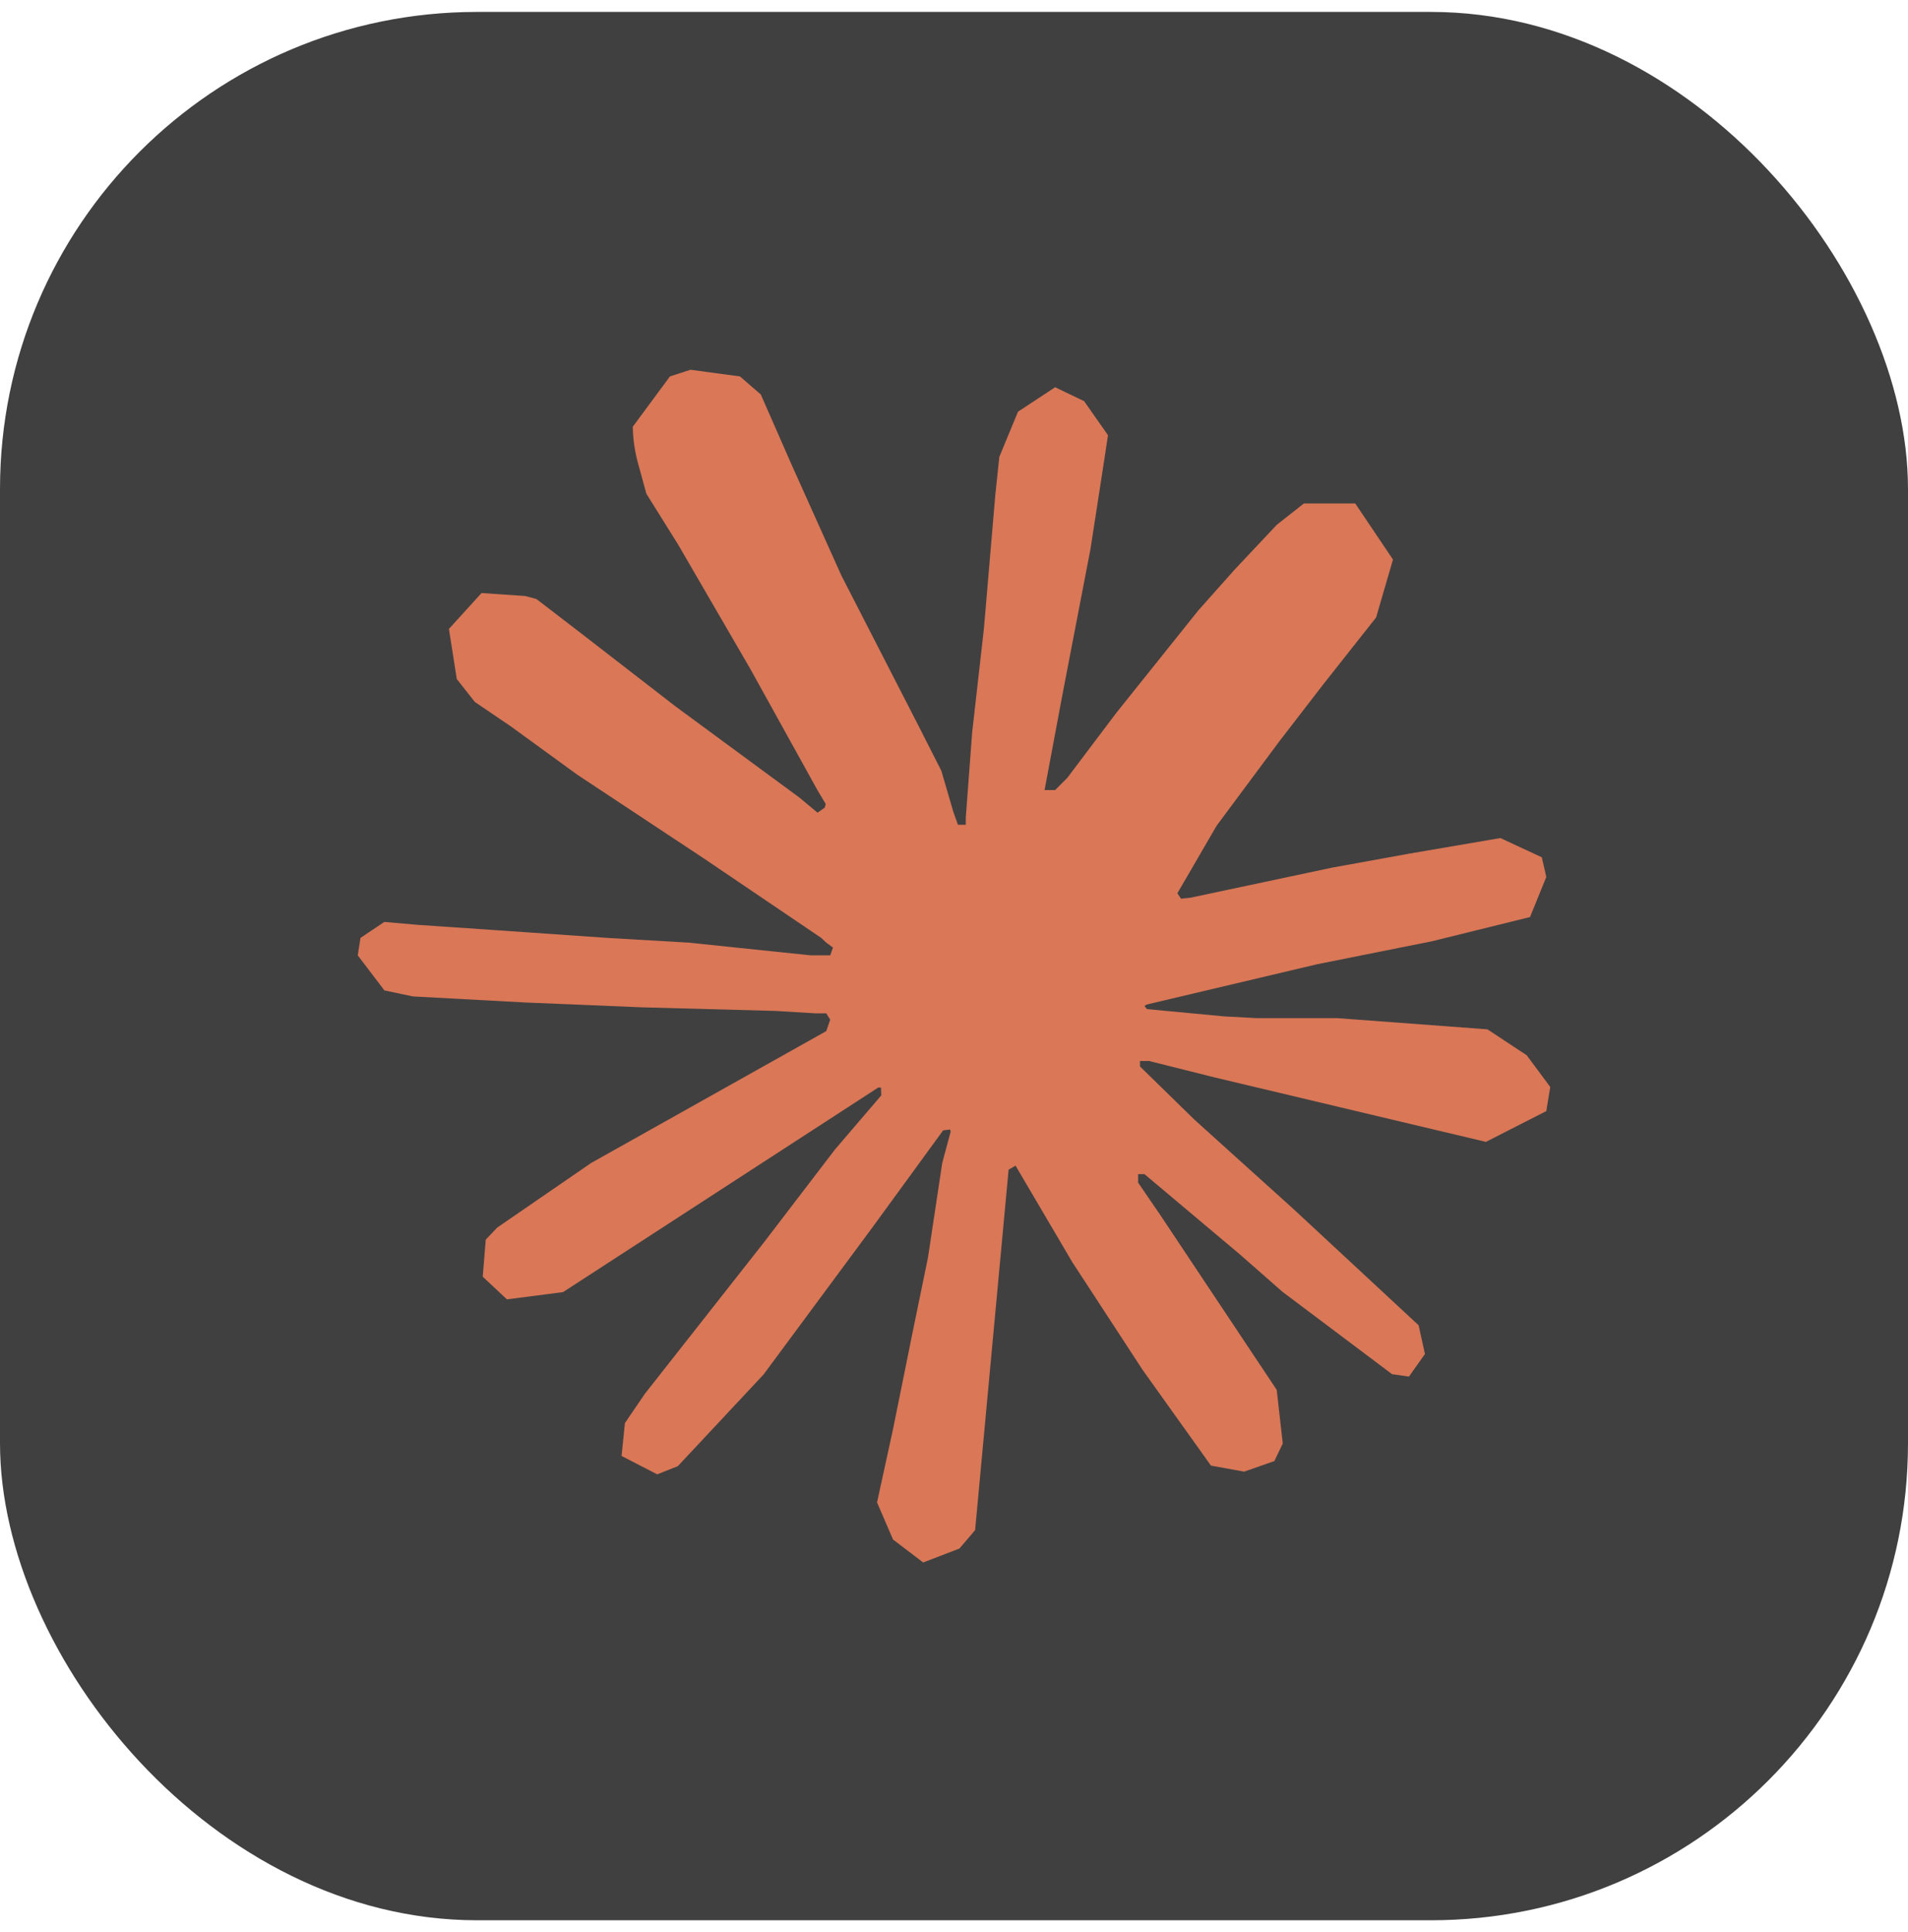
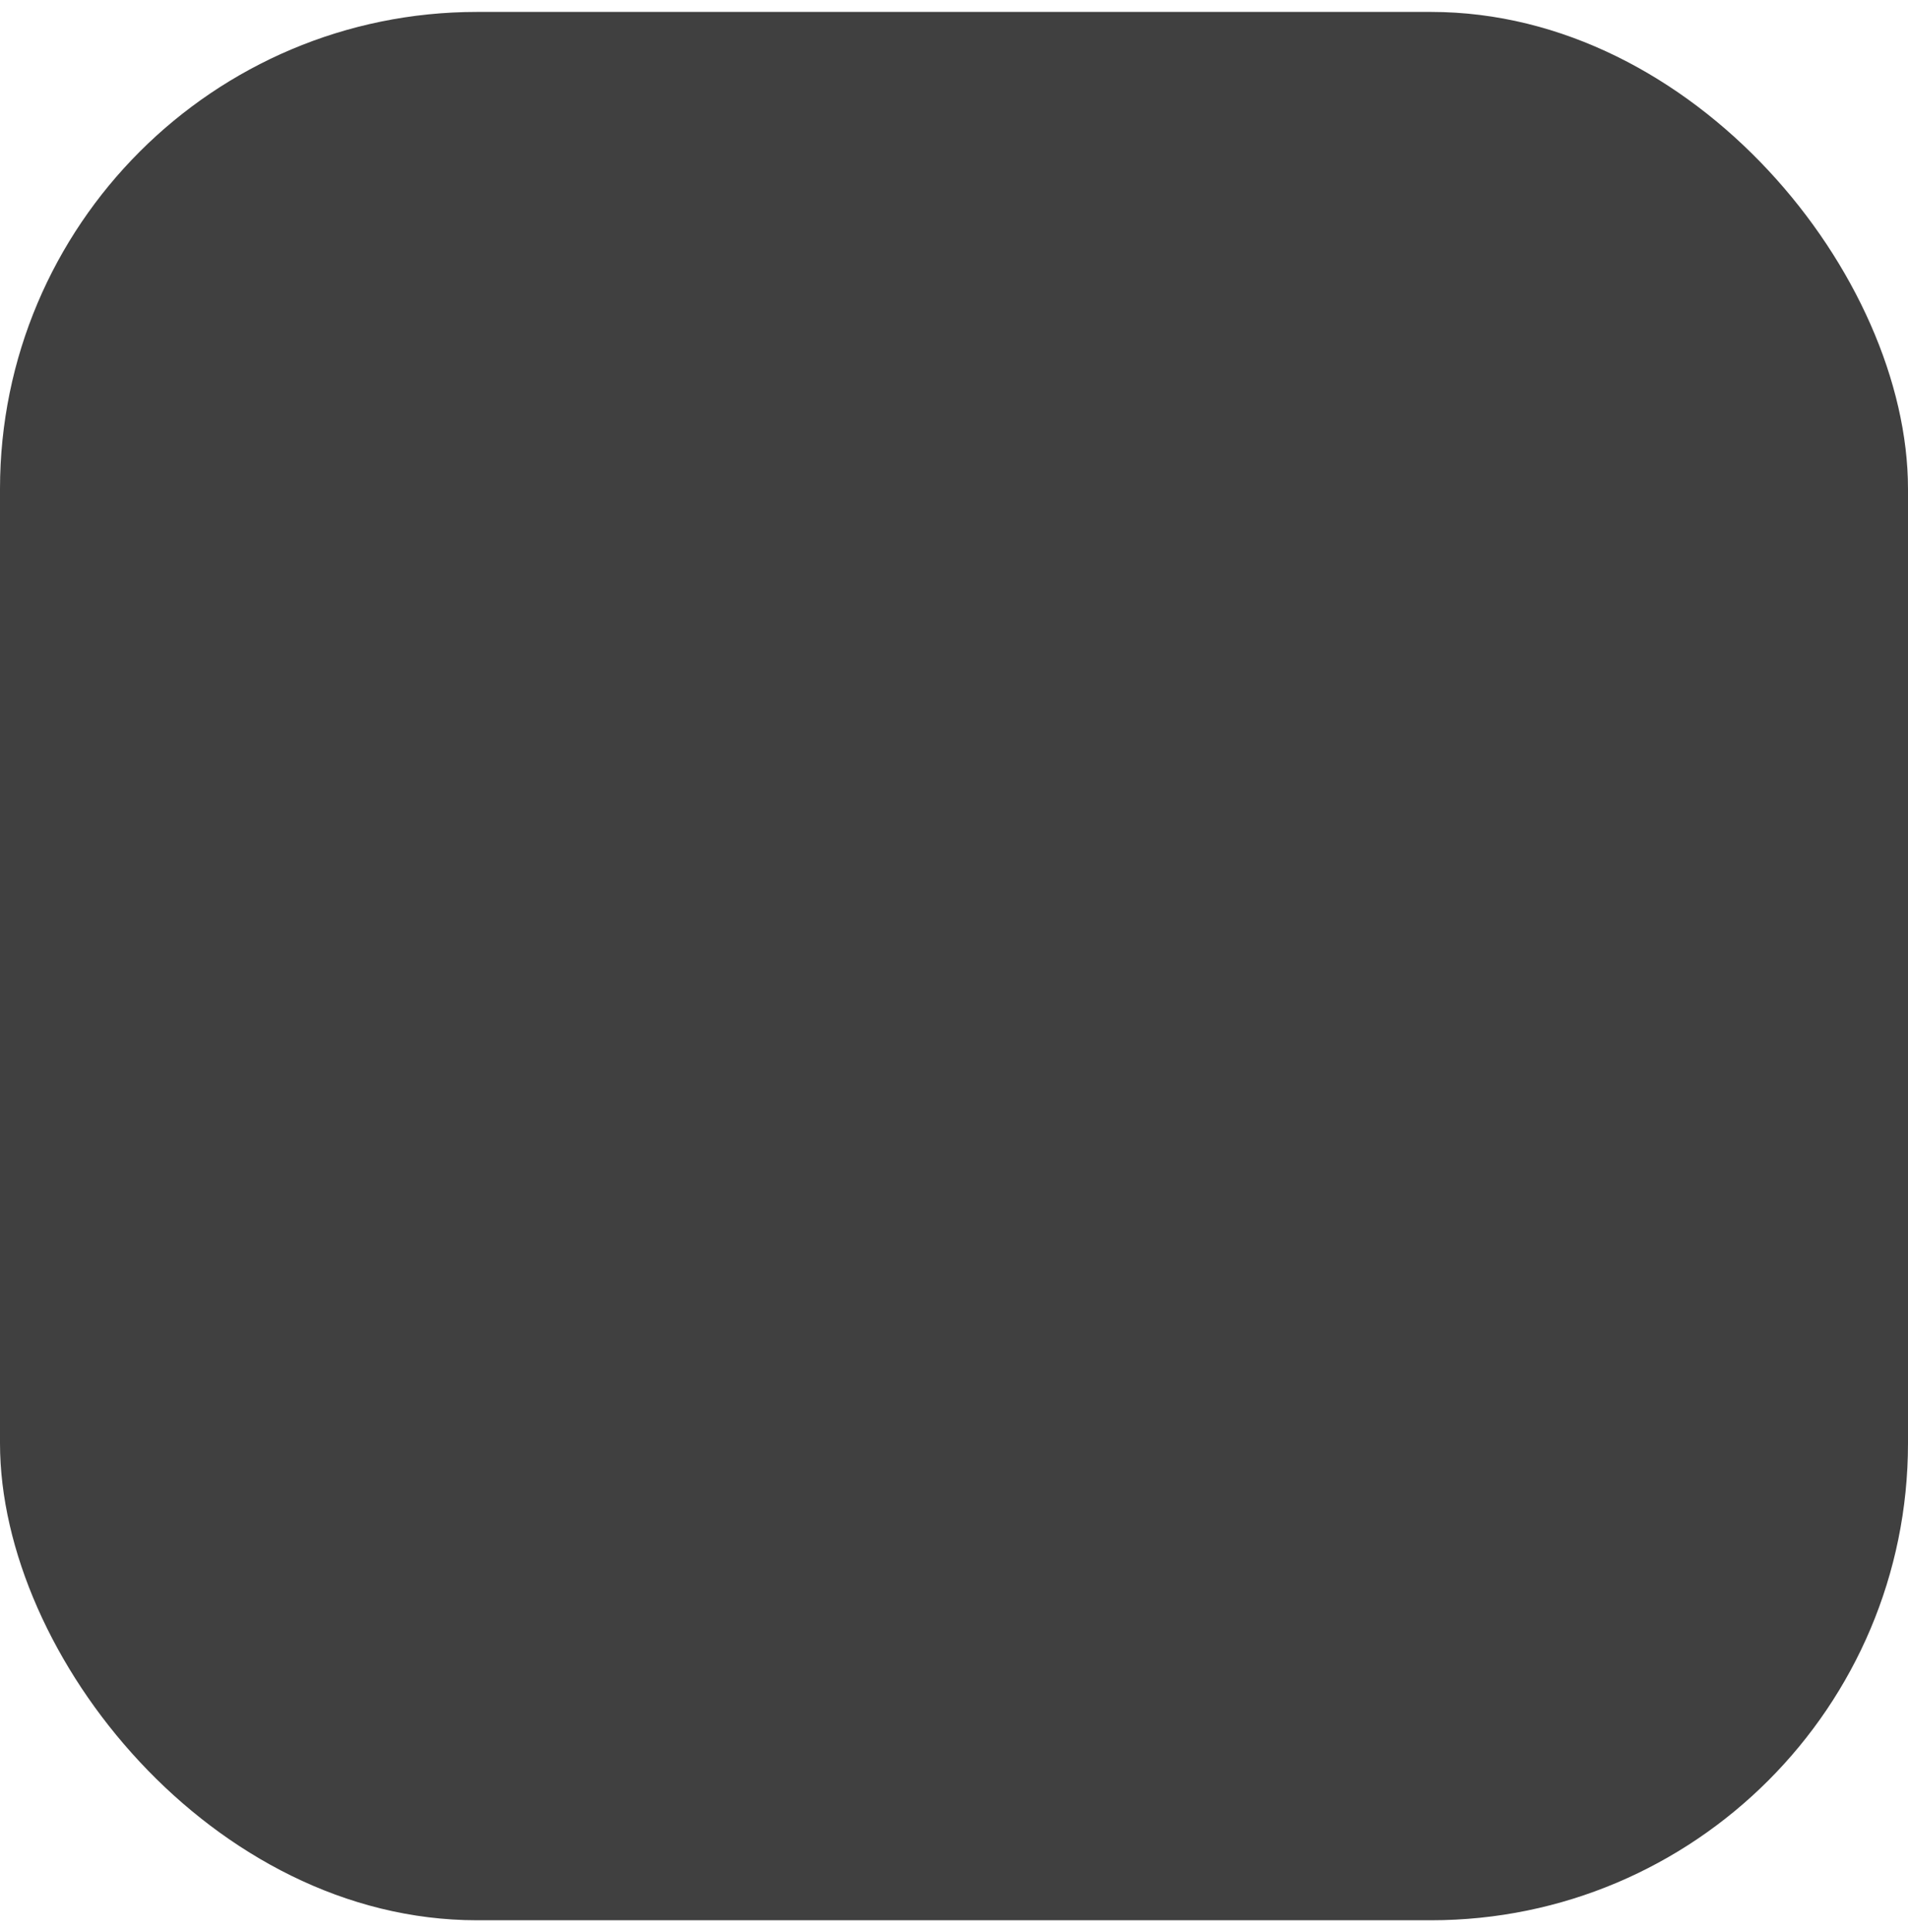
<svg xmlns="http://www.w3.org/2000/svg" width="80" height="81" viewBox="0 0 80 81" fill="none">
  <rect y="0.5" width="80" height="80" rx="20" fill="#404040" />
  <g clip-path="url(#clip0_4599_16272)">
-     <path d="M24.81 48.74L34.644 43.225L34.81 42.746L34.644 42.48H34.167L32.521 42.38L26.9 42.228L22.027 42.026L17.306 41.771L16.117 41.519L15 40.05L15.115 39.317L16.115 38.648L17.544 38.773L20.71 38.988L25.456 39.317L28.898 39.519L34 40.05H34.81L34.925 39.723L34.646 39.519L34.431 39.317L29.519 35.992L24.202 32.475L21.419 30.451L19.91 29.428L19.152 28.465L18.823 26.365L20.19 24.861L22.025 24.986L22.494 25.113L24.354 26.542L28.329 29.617L33.519 33.436L34.279 34.069L34.581 33.855L34.621 33.703L34.279 33.132L31.456 28.036L28.444 22.848L27.102 20.698L26.748 19.409C26.613 18.913 26.54 18.403 26.531 17.89L28.09 15.78L28.95 15.501L31.025 15.78L31.9 16.538L33.192 19.484L35.279 24.128L38.519 30.44L39.469 32.311L39.975 34.044L40.165 34.575H40.494V34.271L40.76 30.717L41.254 26.353L41.733 20.738L41.9 19.155L42.683 17.259L44.24 16.234L45.456 16.817L46.456 18.244L46.317 19.169L45.721 23.026L44.556 29.073L43.798 33.119H44.24L44.746 32.615L46.798 29.894L50.24 25.594L51.76 23.886L53.531 22.003L54.671 21.105H56.823L58.406 23.457L57.698 25.886L55.481 28.692L53.646 31.071L51.013 34.613L49.367 37.446L49.519 37.675L49.91 37.634L55.86 36.371L59.075 35.788L62.91 35.132L64.646 35.94L64.835 36.763L64.152 38.444L60.05 39.457L55.24 40.419L48.075 42.113L47.987 42.175L48.09 42.303L51.317 42.607L52.696 42.682H56.075L62.367 43.151L64.013 44.238L65 45.567L64.835 46.578L62.304 47.869L58.888 47.059L50.91 45.163L48.177 44.478H47.798V44.707L50.075 46.932L54.254 50.703L59.481 55.557L59.746 56.761L59.075 57.709L58.367 57.607L53.773 54.155L52 52.598L47.987 49.223H47.721V49.578L48.646 50.93L53.531 58.265L53.785 60.515L53.431 61.251L52.165 61.694L50.773 61.44L47.91 57.43L44.962 52.915L42.581 48.867L42.29 49.034L40.885 64.146L40.227 64.917L38.708 65.501L37.444 64.54L36.773 62.984L37.444 59.909L38.254 55.901L38.91 52.713L39.506 48.755L39.86 47.438L39.835 47.35L39.544 47.388L36.556 51.486L32.015 57.621L28.419 61.465L27.556 61.807L26.062 61.036L26.202 59.657L27.038 58.43L32.013 52.105L35.013 48.184L36.95 45.921L36.938 45.592H36.823L23.608 54.167L21.254 54.471L20.24 53.521L20.367 51.967L20.848 51.461L24.823 48.728L24.81 48.74Z" fill="#D97757" />
-   </g>
+     </g>
  <defs>
    <clipPath id="clip0_4599_16272">
      <rect width="50" height="50" fill="white" transform="translate(15 15.501)" />
    </clipPath>
  </defs>
</svg>